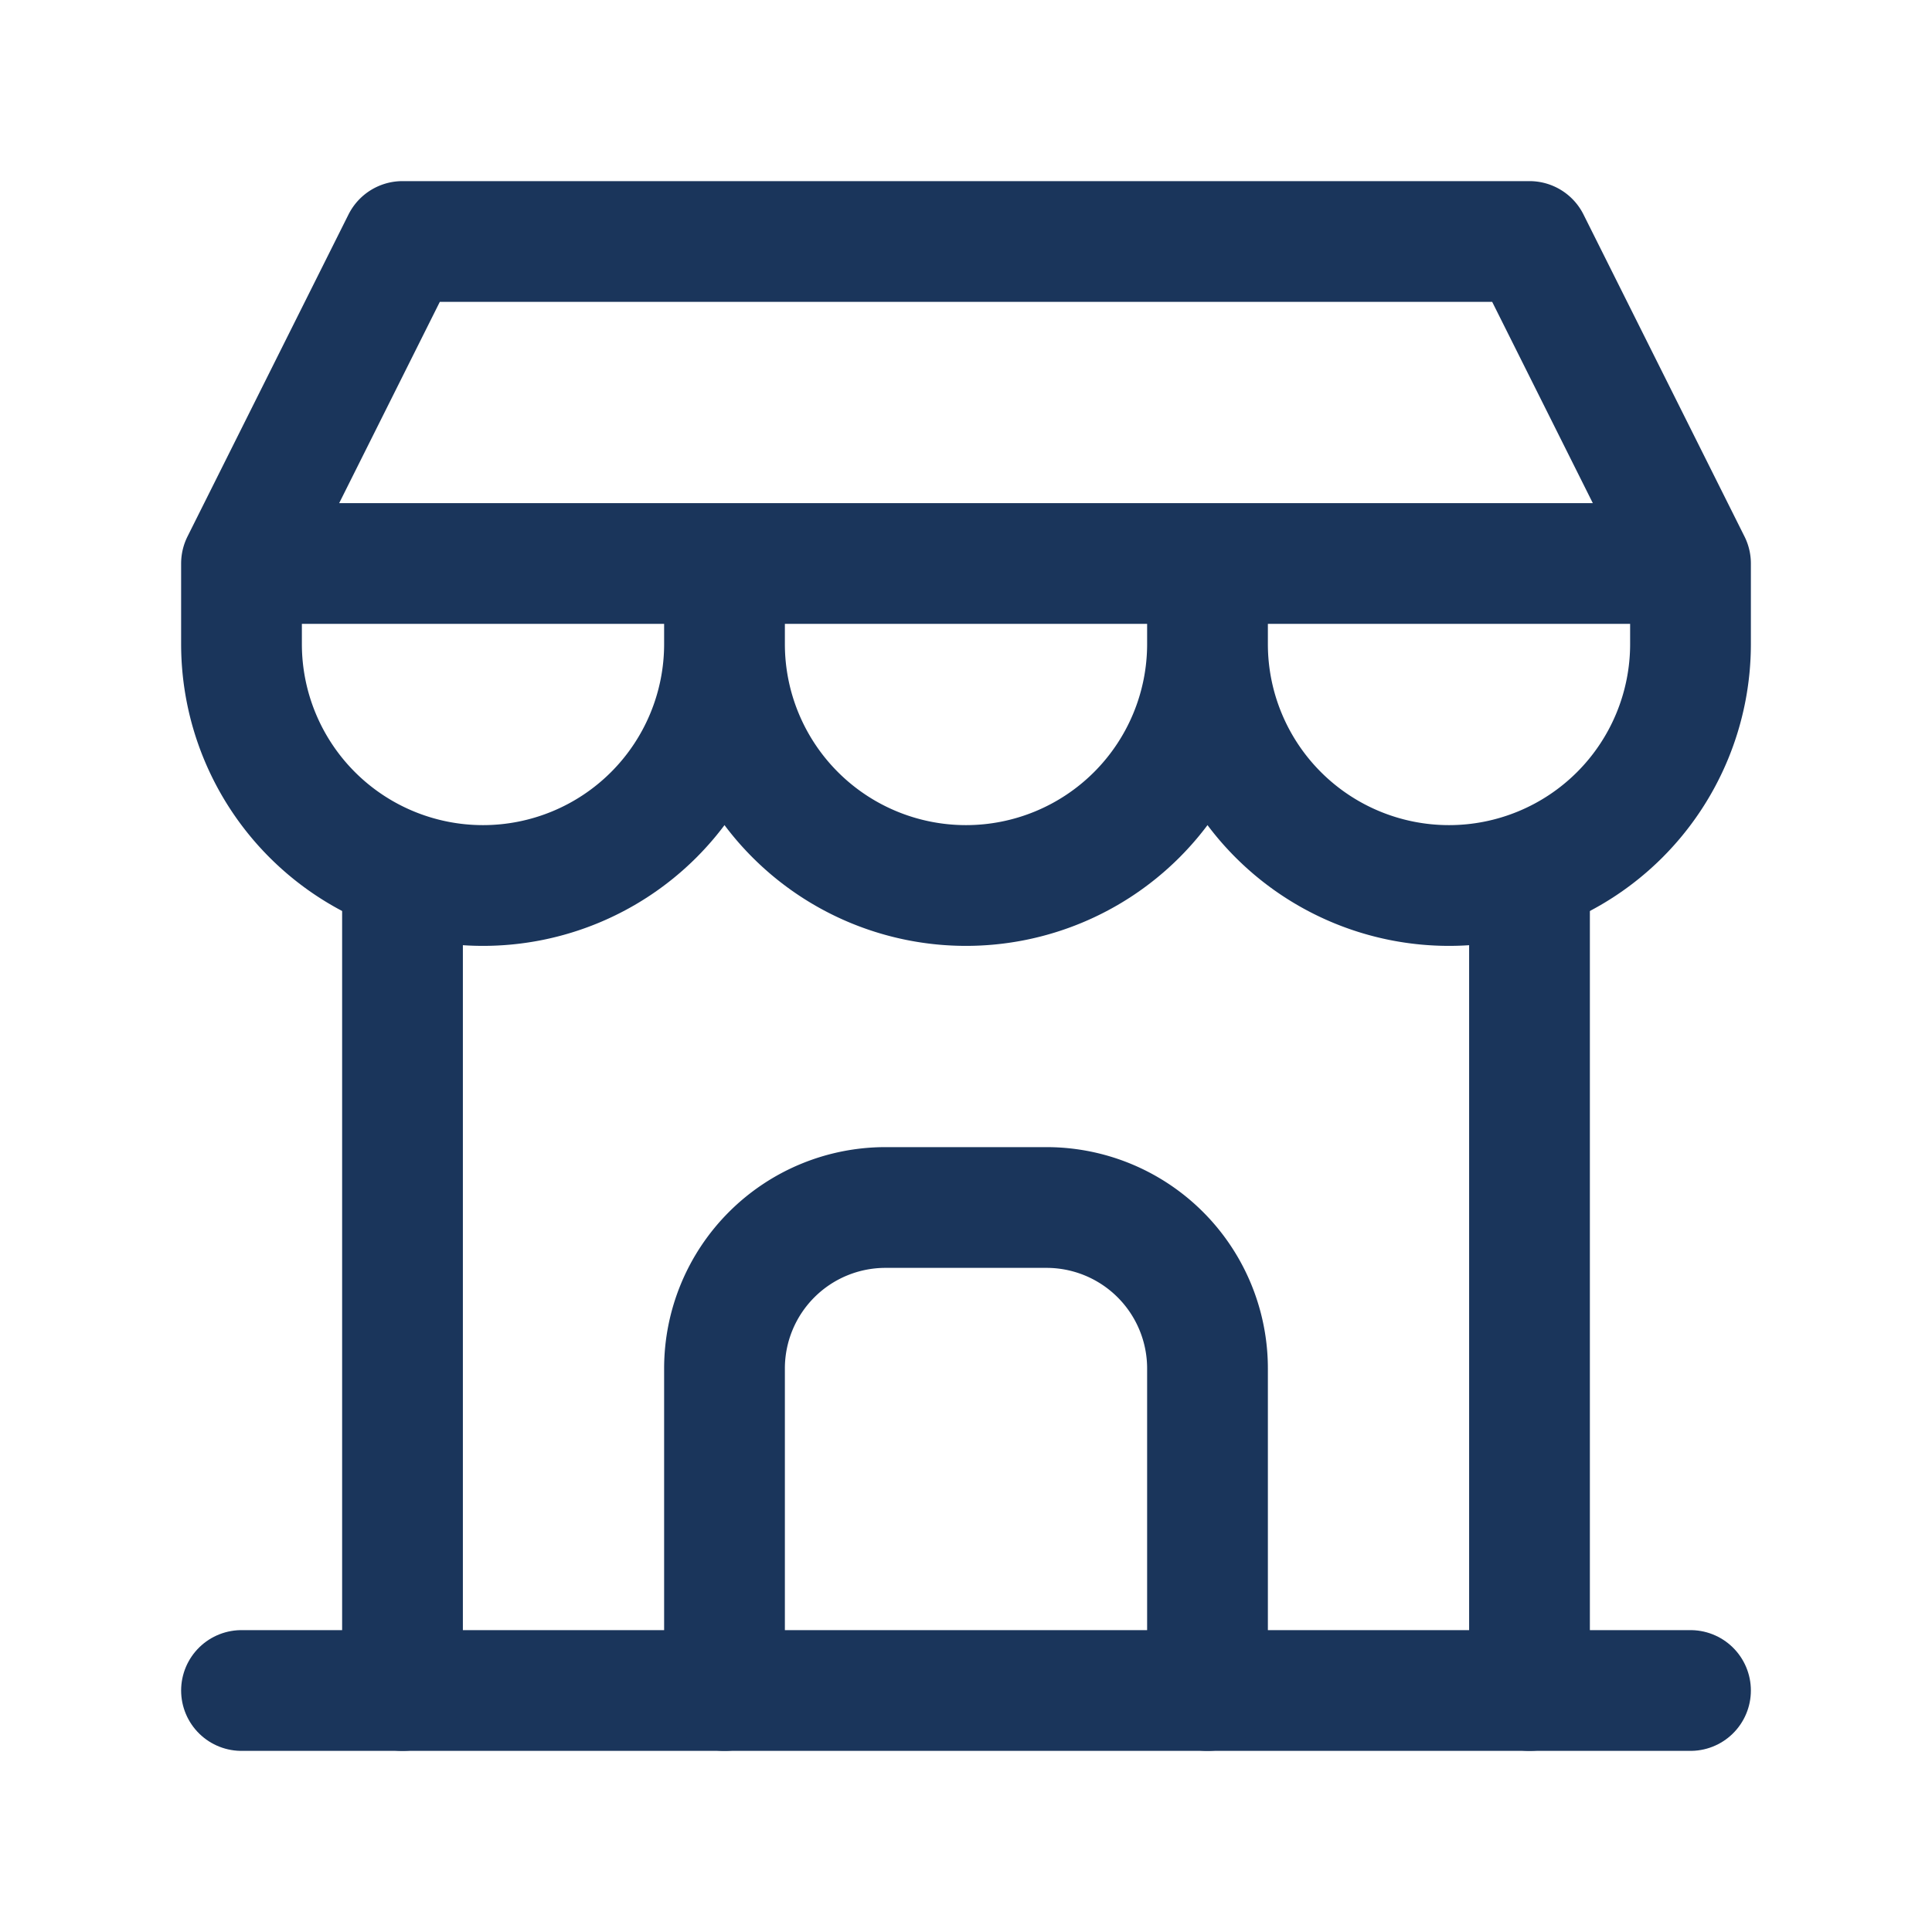
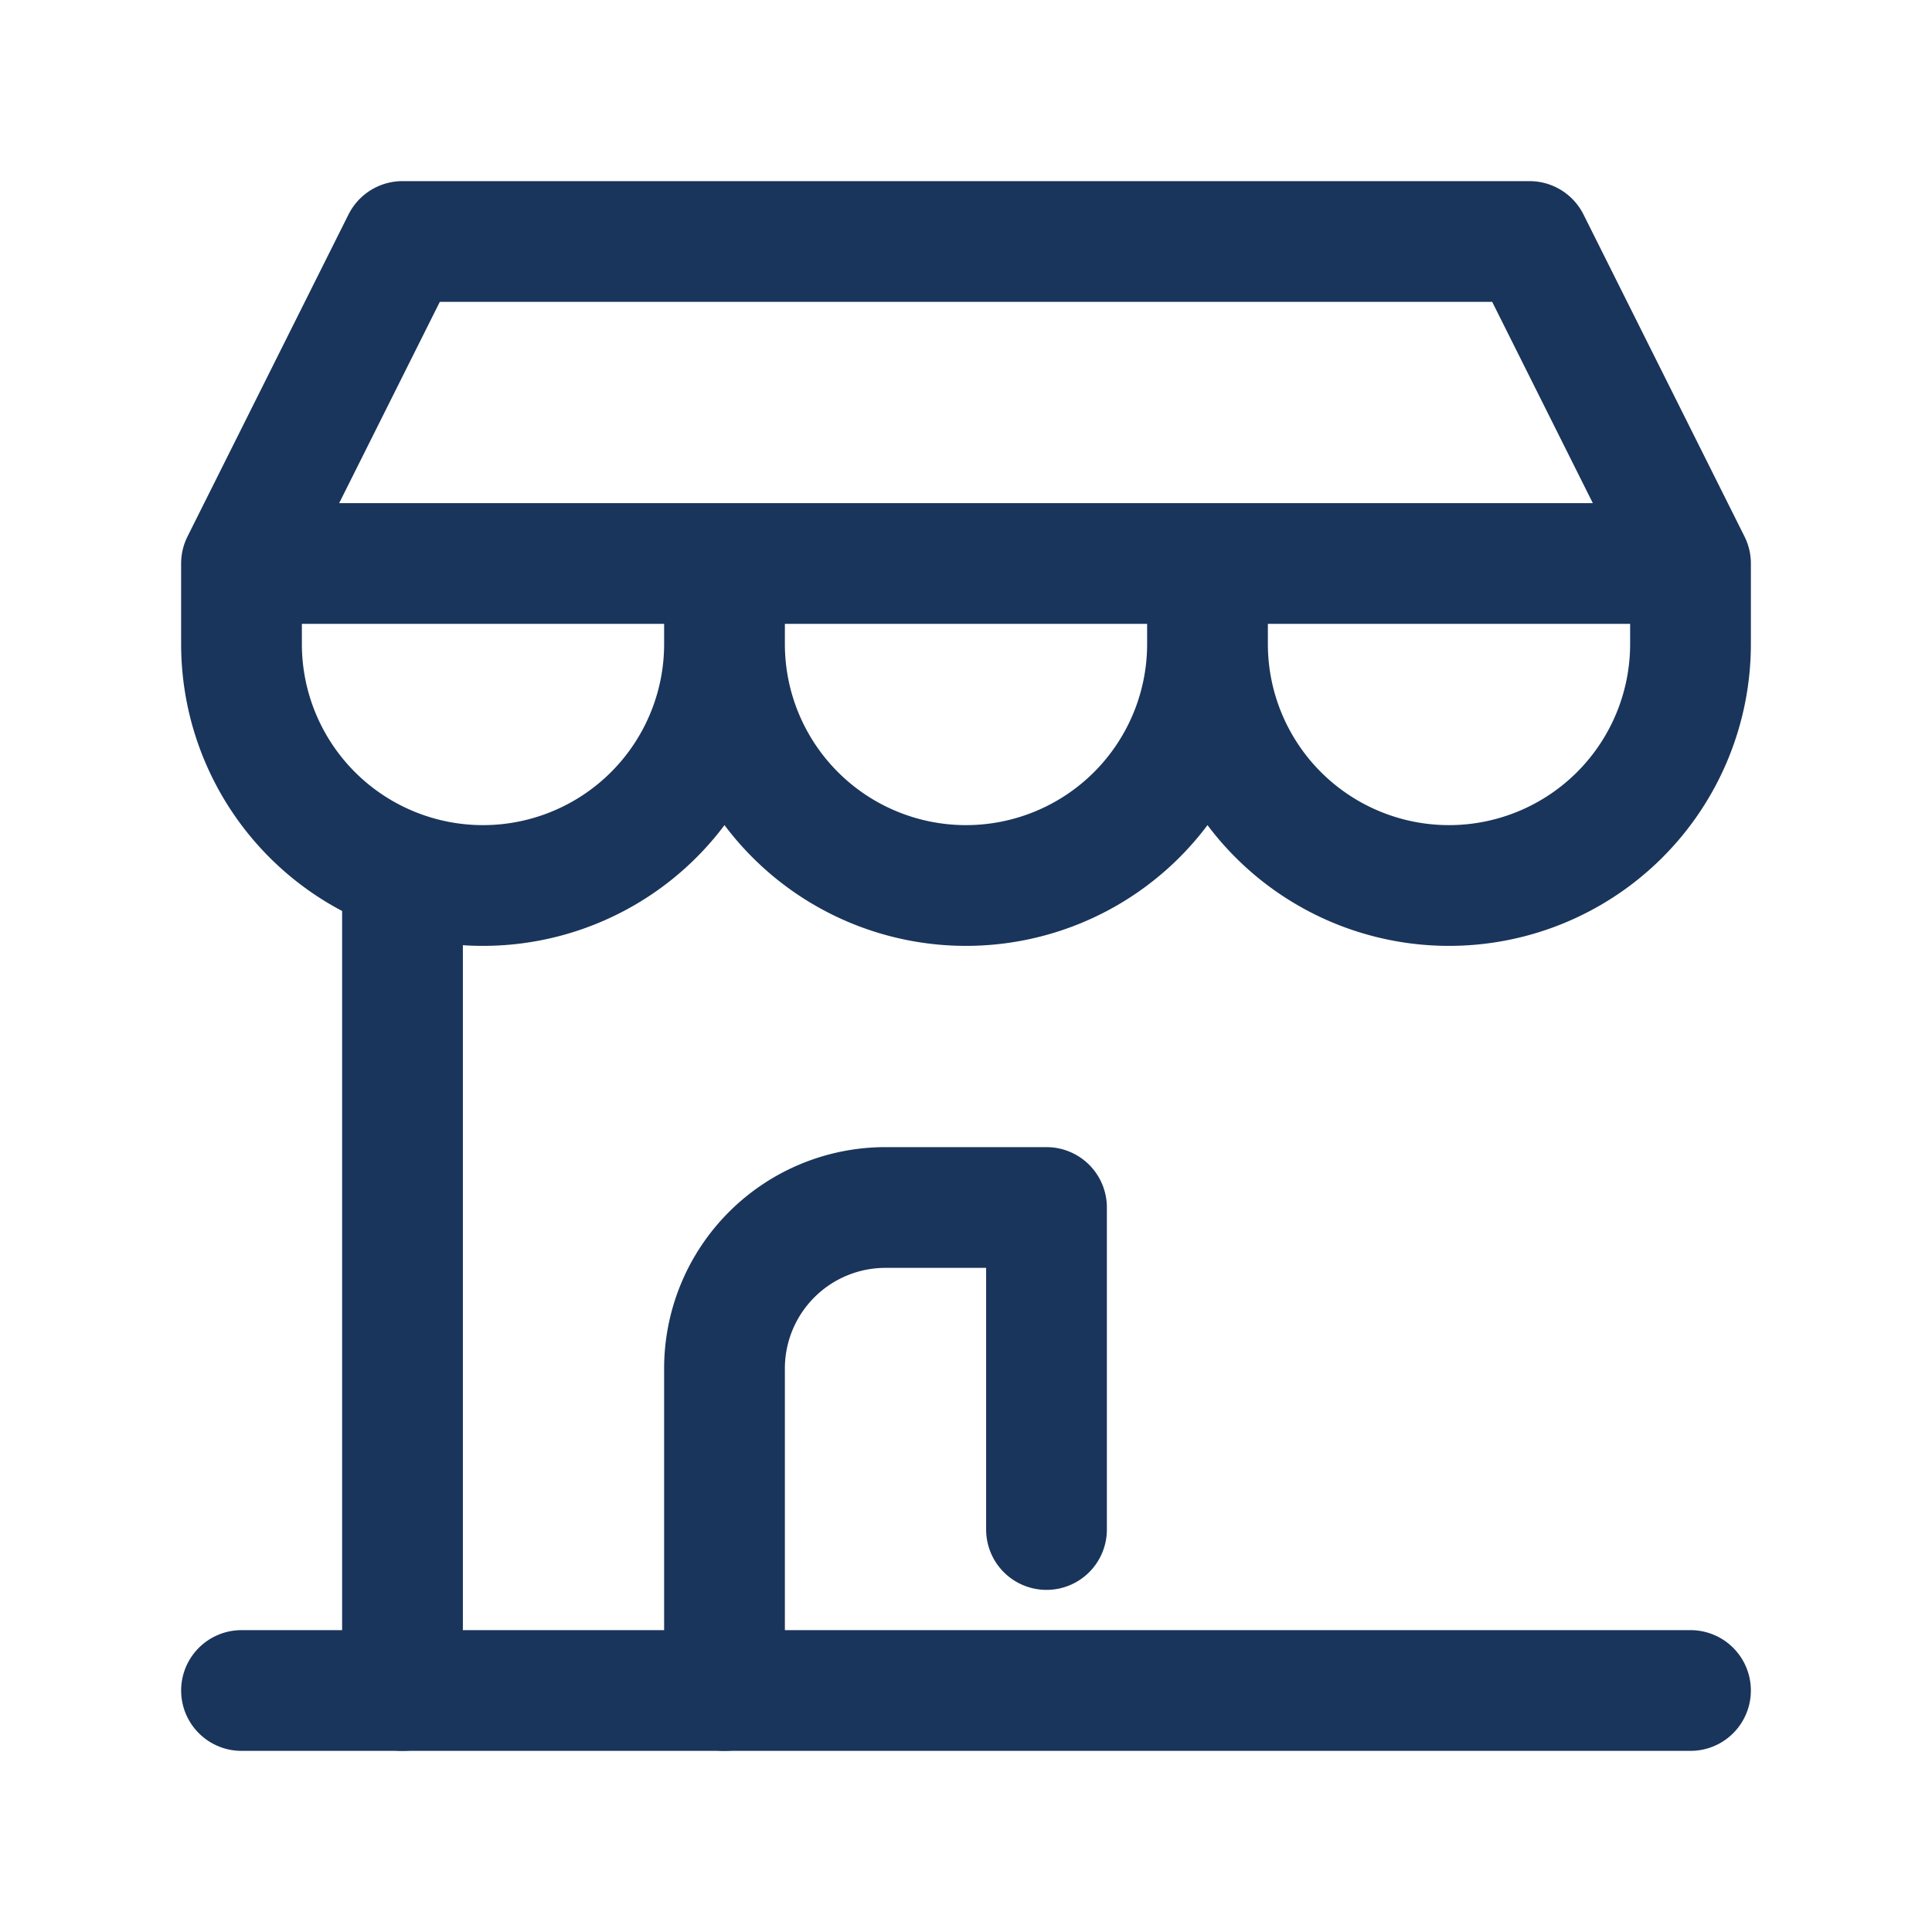
<svg xmlns="http://www.w3.org/2000/svg" class="icon icon-tabler icon-tabler-building-store" width="100" height="100" viewBox="0 0 24 24" stroke-width="1.5" stroke="#1A355B" fill="none" stroke-linecap="round" stroke-linejoin="round">
  <path d="M3 21l18 0" />
  <path d="M3 7v1a3 3 0 0 0 6 0v-1m0 1a3 3 0 0 0 6 0v-1m0 1a3 3 0 0 0 6 0v-1h-18l2 -4h14l2 4" />
  <path d="M5 21l0 -10.15" />
-   <path d="M19 21l0 -10.15" />
-   <path d="M9 21v-4a2 2 0 0 1 2 -2h2a2 2 0 0 1 2 2v4" />
+   <path d="M9 21v-4a2 2 0 0 1 2 -2h2v4" />
</svg>